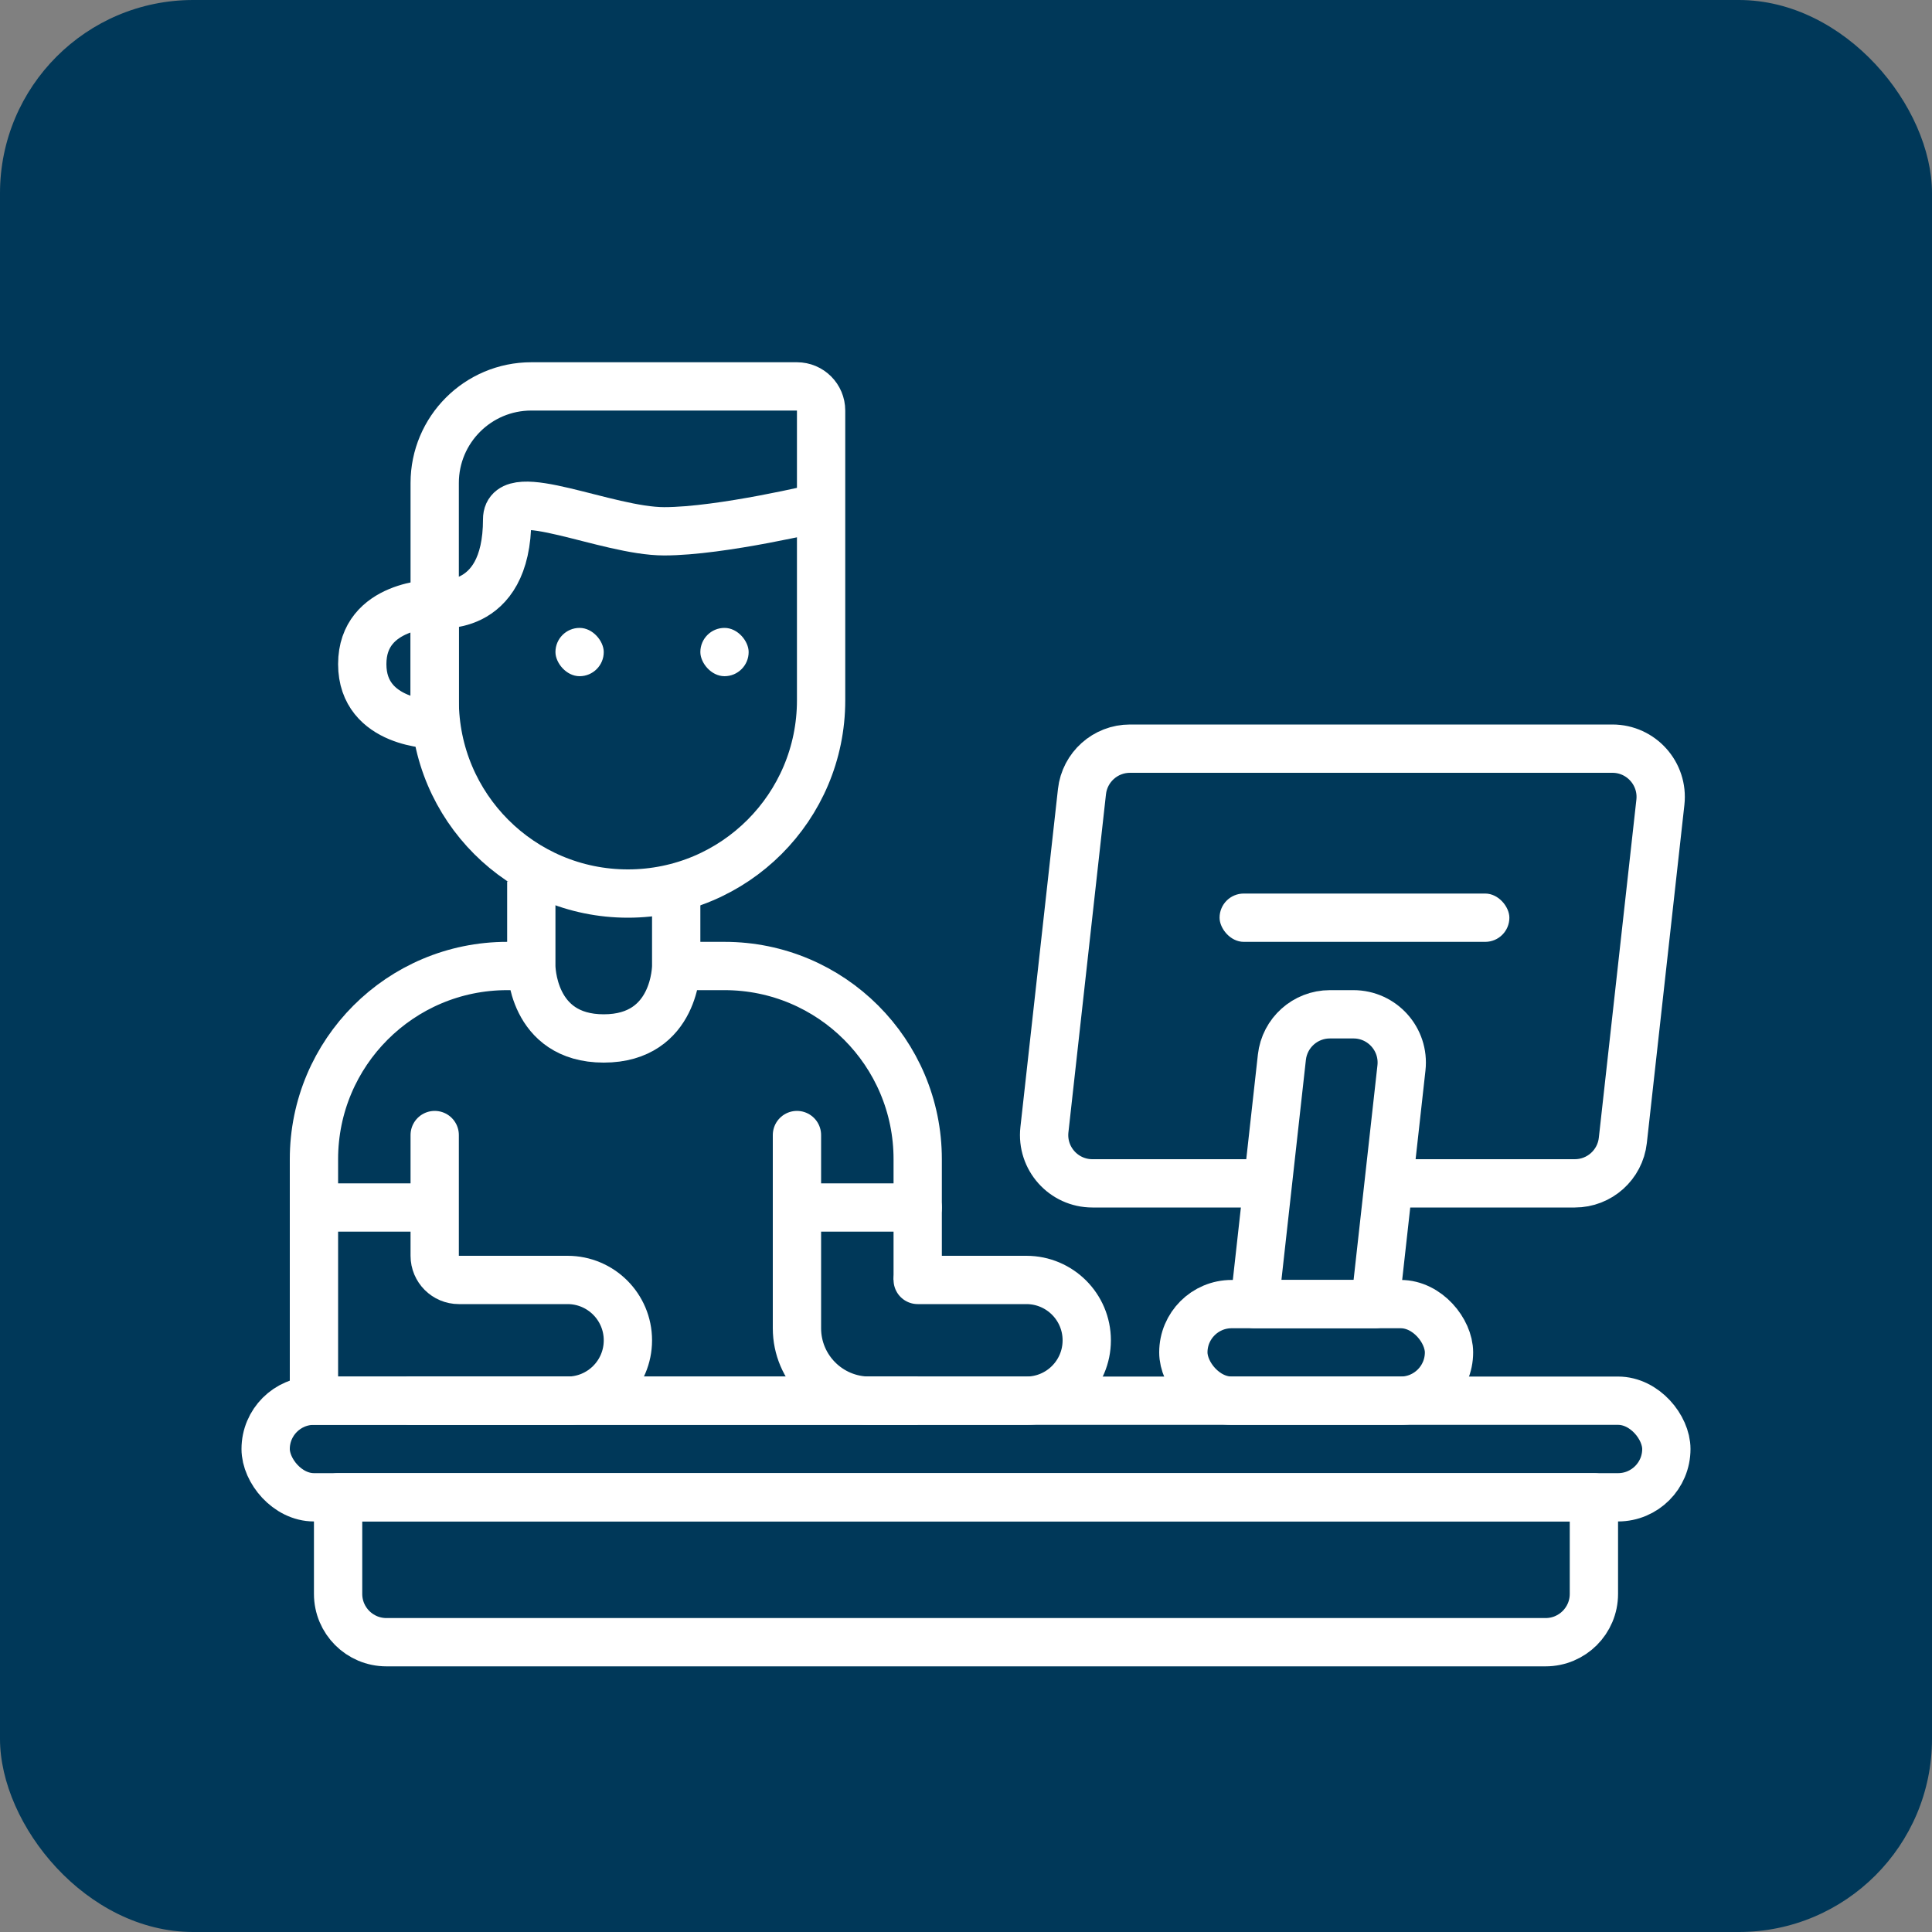
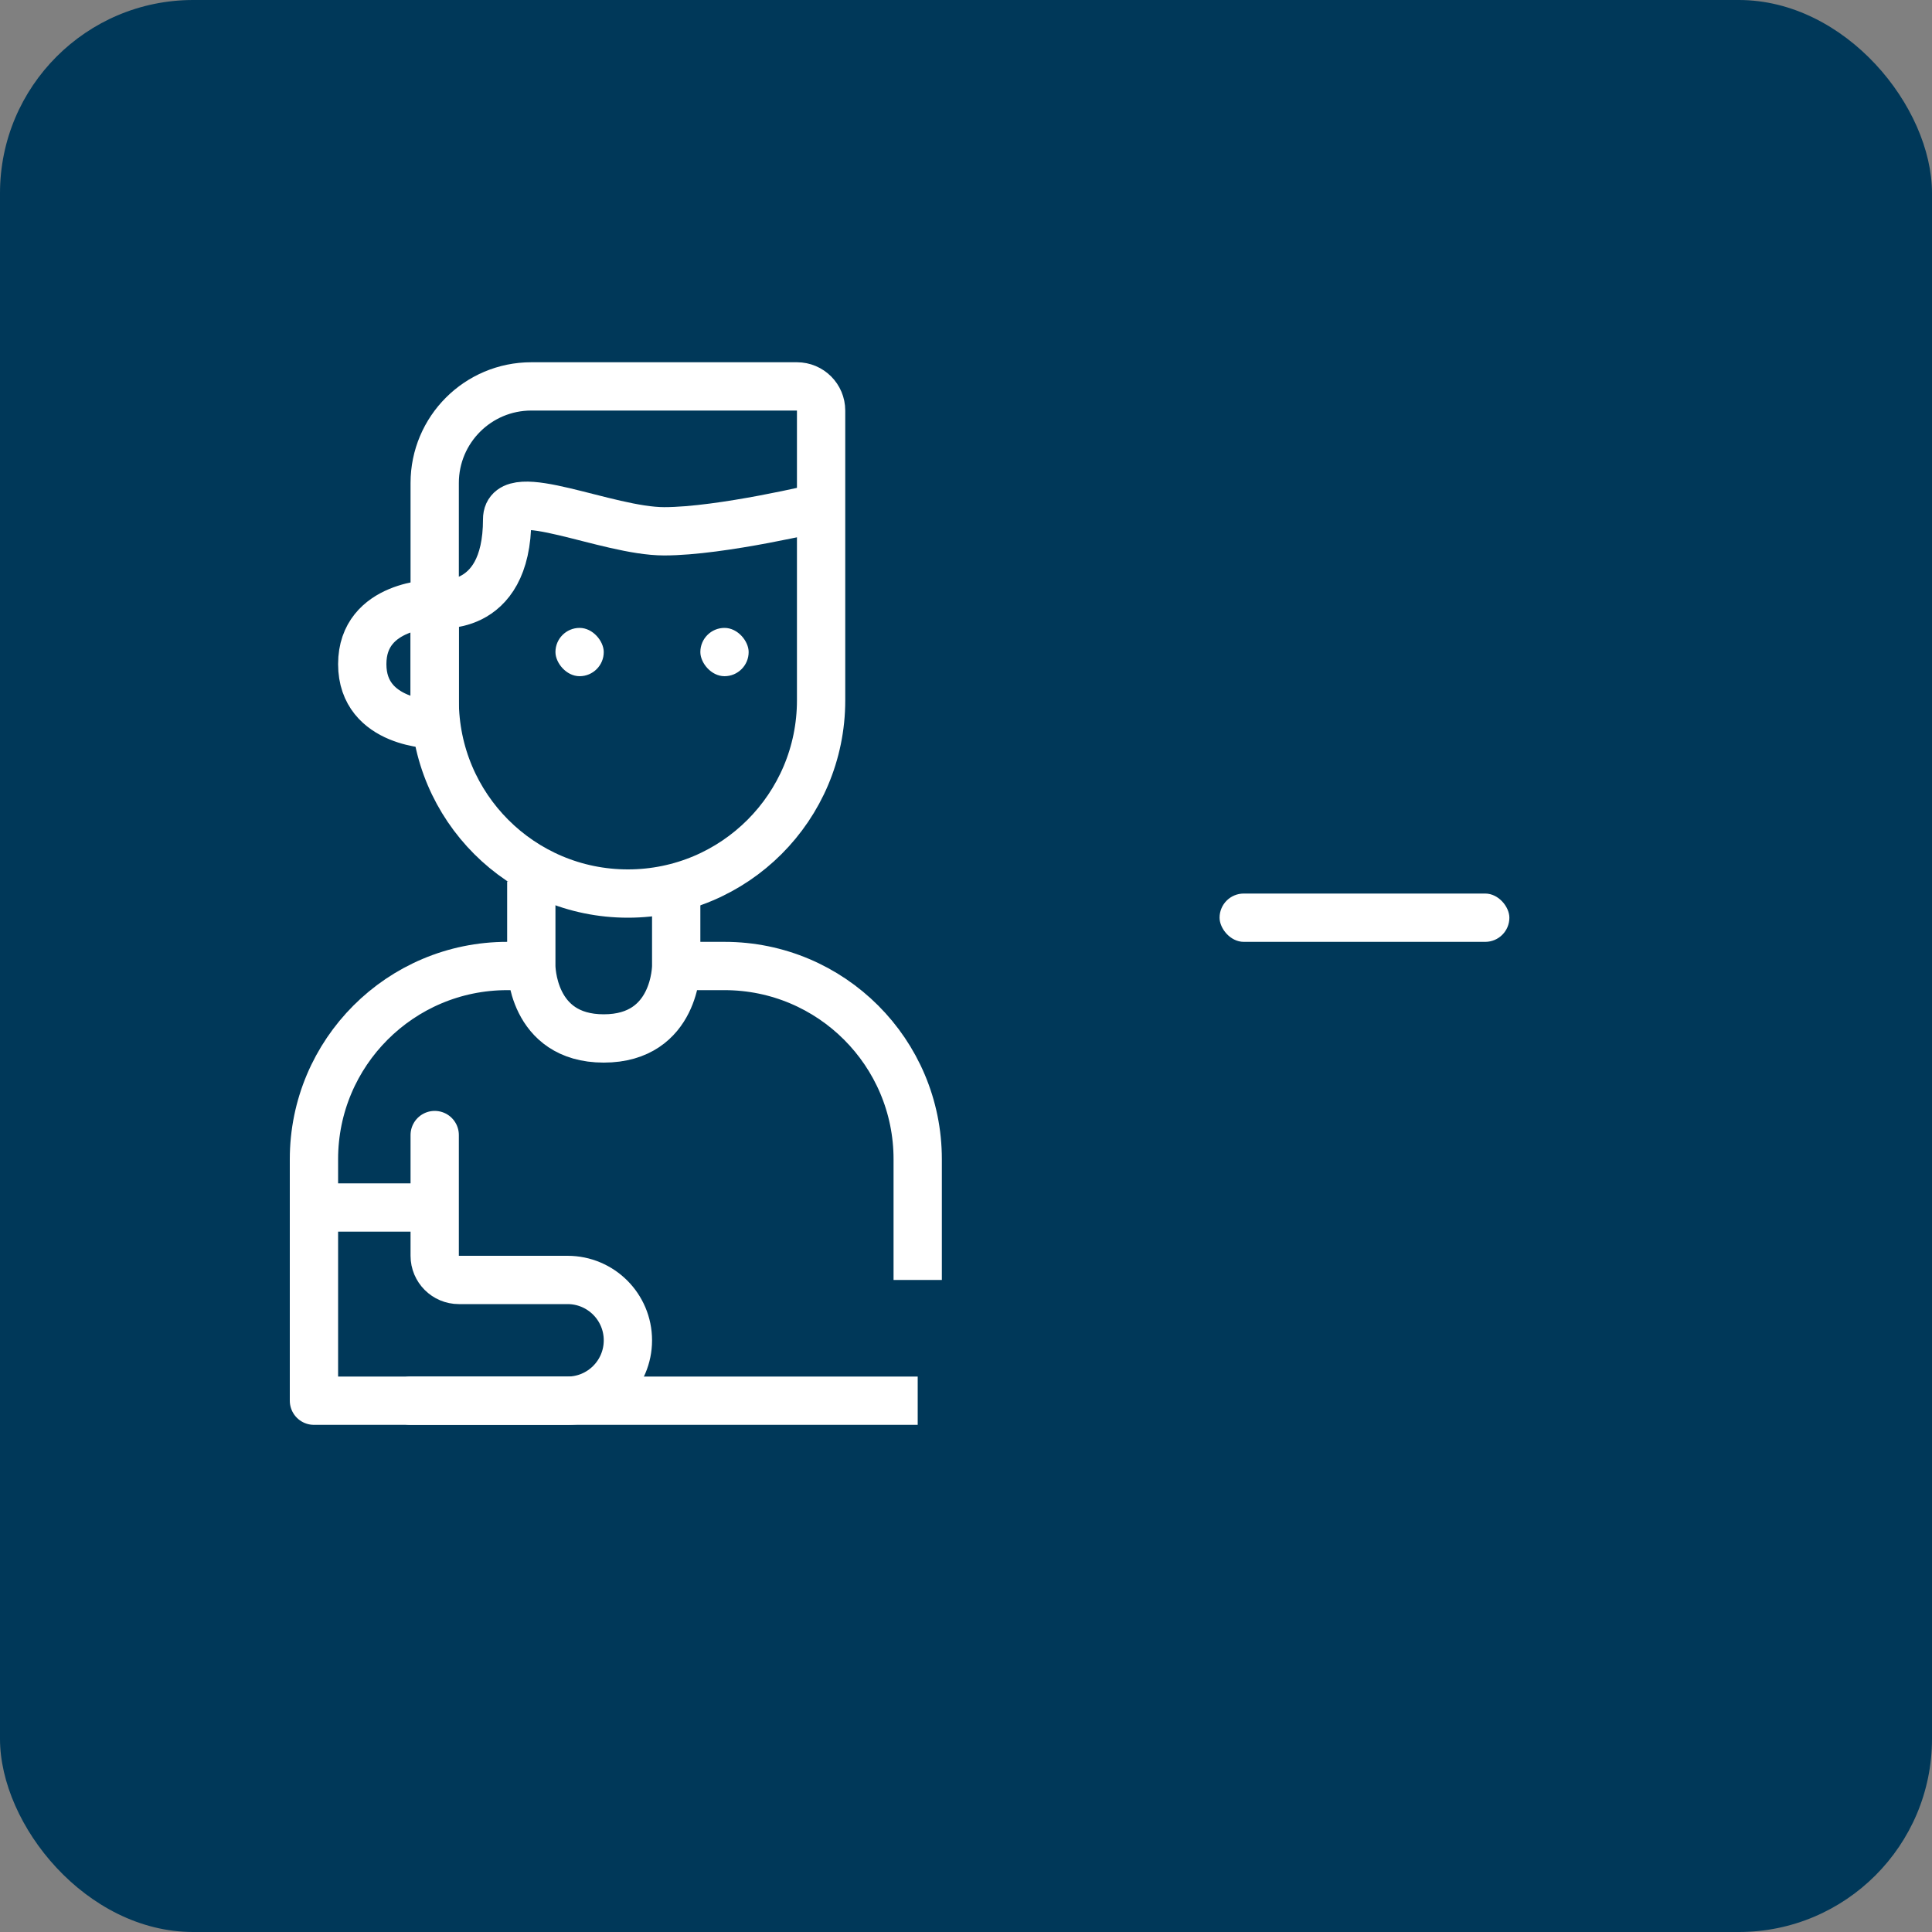
<svg xmlns="http://www.w3.org/2000/svg" width="80" height="80" viewBox="0 0 80 80" fill="none">
  <rect x="0" y="0" width="80" height="80" fill="#808080" stroke="none" />
  <rect width="80" height="80" rx="8" fill="#003859" />
  <path d="M38 58H13V48C13 43.582 16.582 40 21 40H22M22 40C22 40 22 43 25 43C28 43 28 40 28 40M22 40V36.5M28 40H30C34.418 40 38 43.582 38 48V53M28 40V36.5M34 21C34 21 29.875 22 27.5 22C25.125 22 21 20 21 21.5C21 25.5 18 25 18 25M18 25V30C18 30 15 30 15 27.5C15 25 18 25 18 25Z" stroke="white" stroke-width="2" stroke-linejoin="round" />
  <path d="M18 47V50M17 58H23.5C24.881 58 26 56.881 26 55.5V55.5C26 54.119 24.881 53 23.5 53H19C18.448 53 18 52.552 18 52V50M18 50H13.5" stroke="white" stroke-width="2" stroke-linecap="round" />
-   <path d="M33 47V50M33 50V53V55C33 56.657 34.343 58 36 58H42.5C43.881 58 45 56.881 45 55.5V55.5C45 54.119 43.881 53 42.5 53H38M33 50H38" stroke="white" stroke-width="2" stroke-linecap="round" />
  <path d="M34 17V29C34 33.418 30.418 37 26 37C21.582 37 18 33.418 18 29V20C18 17.791 19.791 16 22 16H33C33.552 16 34 16.448 34 17Z" stroke="white" stroke-width="2" stroke-linejoin="round" />
-   <rect x="11" y="58" width="58" height="4" rx="2" stroke="white" stroke-width="2" stroke-linejoin="round" />
-   <rect x="49" y="54" width="11" height="4" rx="2" stroke="white" stroke-width="2" stroke-linejoin="round" />
-   <path d="M57.5 49L56.944 54H51.944L52.5 49M57.5 49L58.031 44.221C58.163 43.036 57.235 42 56.043 42H55.068C54.049 42 53.193 42.766 53.08 43.779L52.5 49M57.5 49H65.21C66.229 49 67.085 48.234 67.198 47.221L68.753 33.221C68.885 32.036 67.957 31 66.766 31H46.79C45.771 31 44.915 31.766 44.802 32.779L43.247 46.779C43.115 47.964 44.042 49 45.234 49H52.5" stroke="white" stroke-width="2" stroke-linejoin="round" />
-   <path d="M14 62H66V66C66 67.105 65.105 68 64 68H16C14.895 68 14 67.105 14 66V62Z" stroke="white" stroke-width="2" stroke-linejoin="round" />
  <rect x="50.5" y="37" width="12" height="2" rx="1" fill="white" />
  <rect x="23" y="26" width="2" height="2" rx="1" fill="white" />
  <rect x="29" y="26" width="2" height="2" rx="1" fill="white" />
</svg>